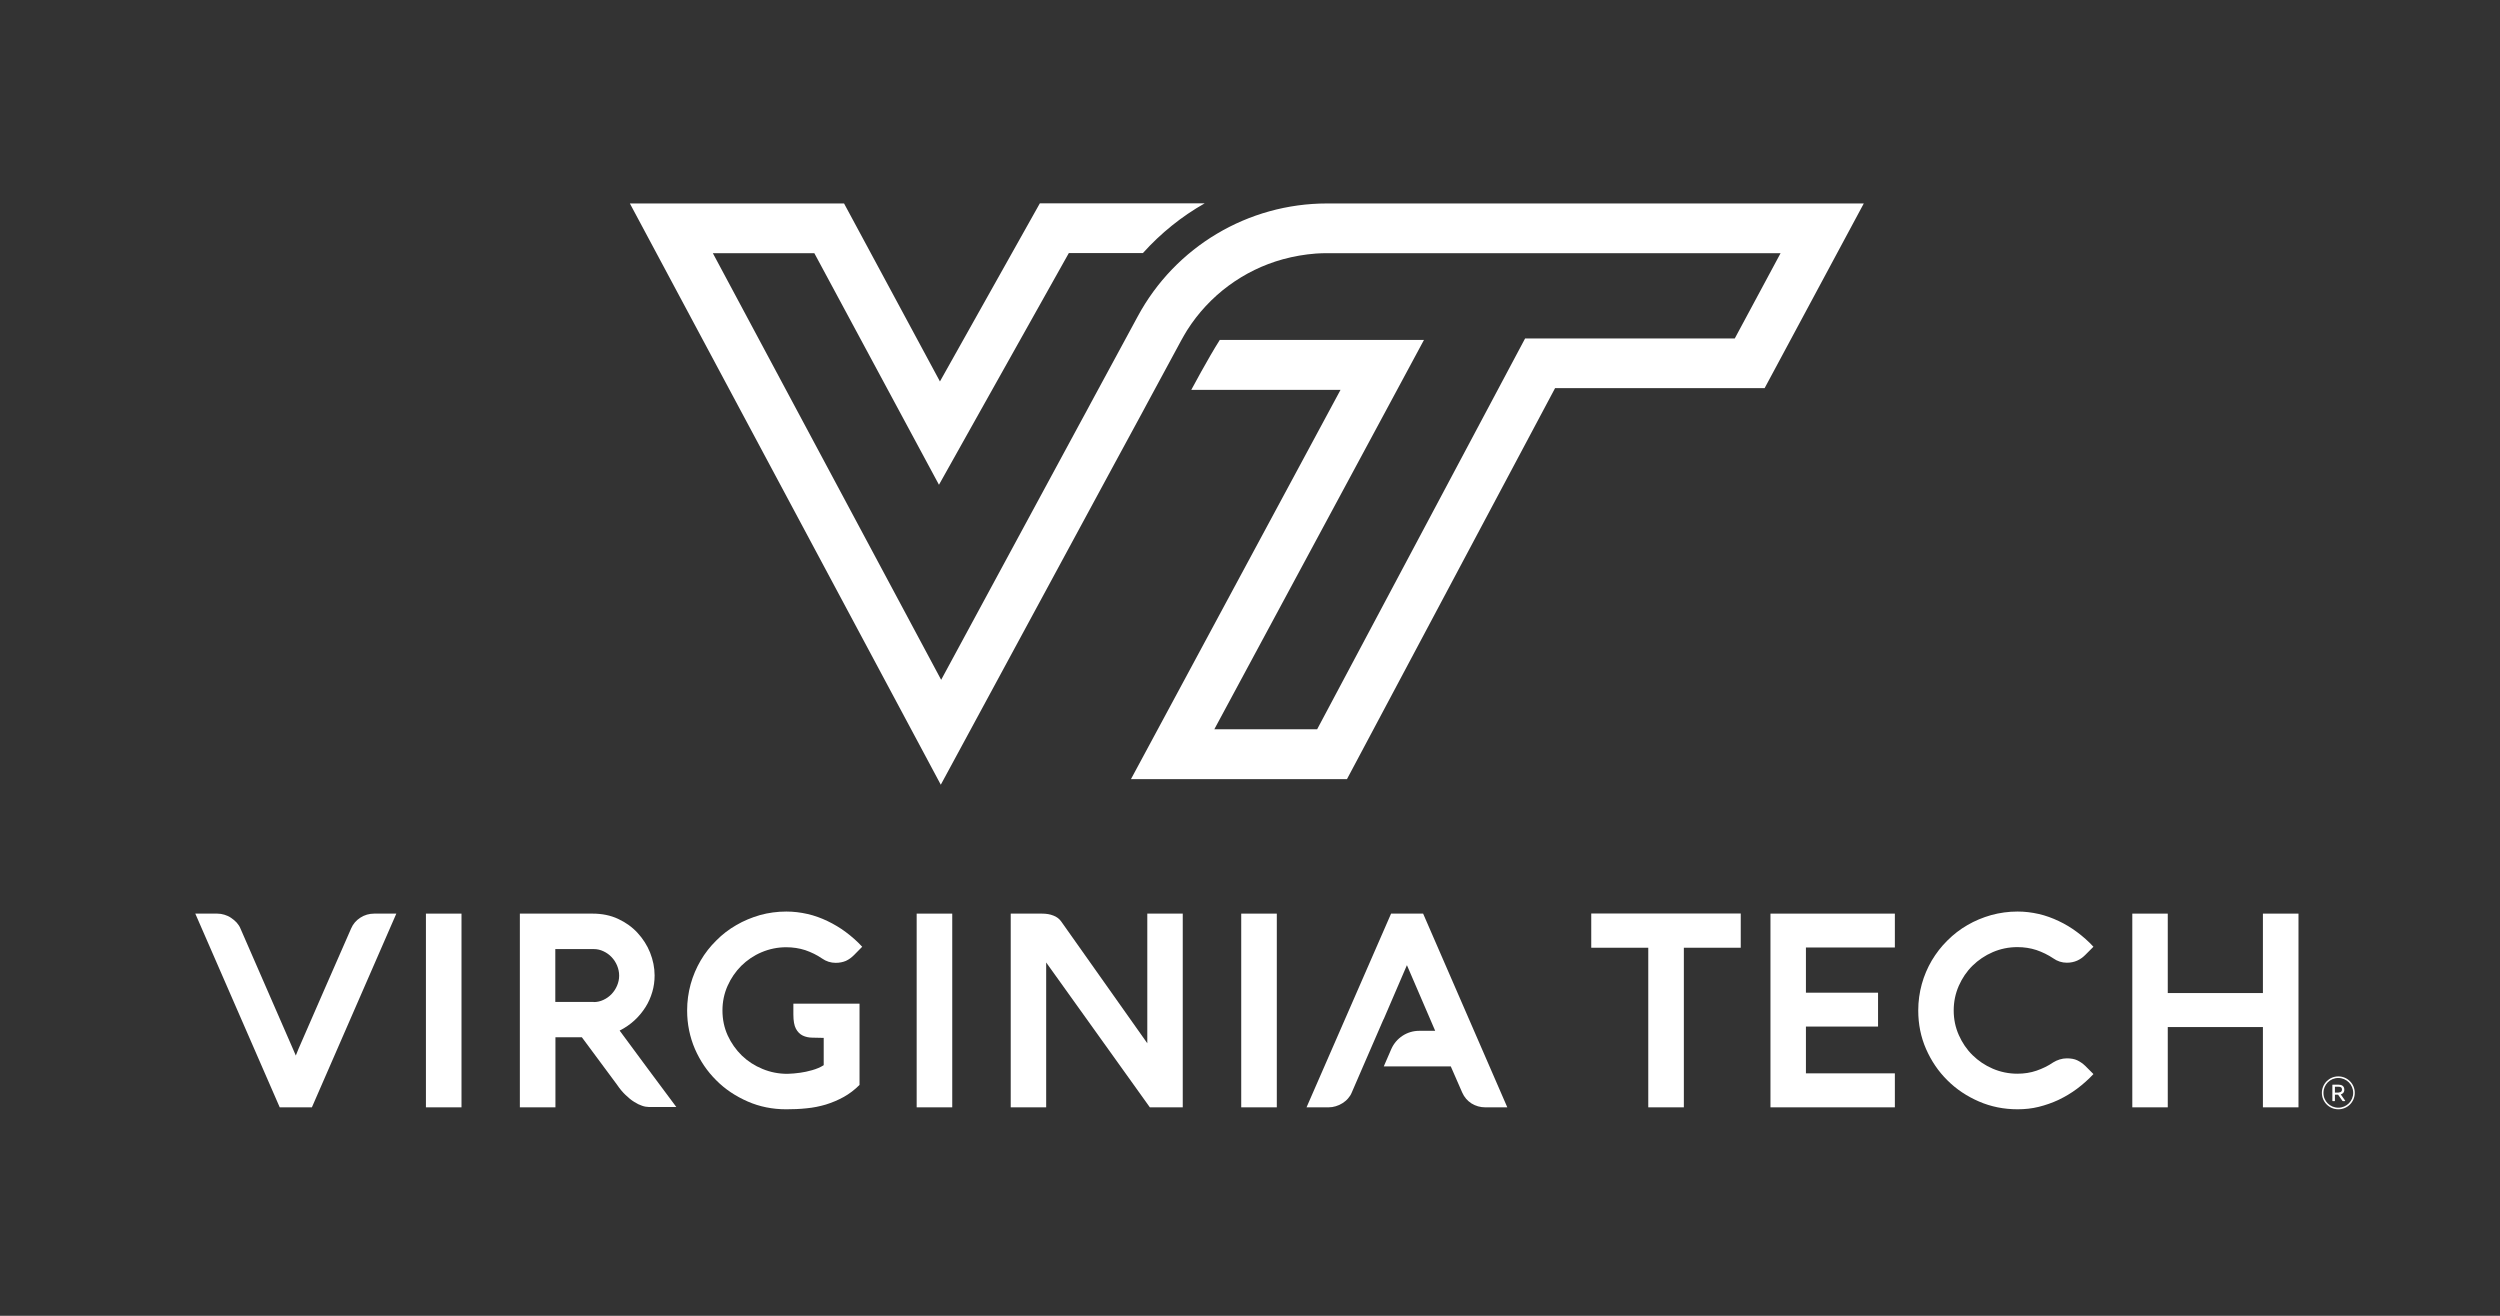
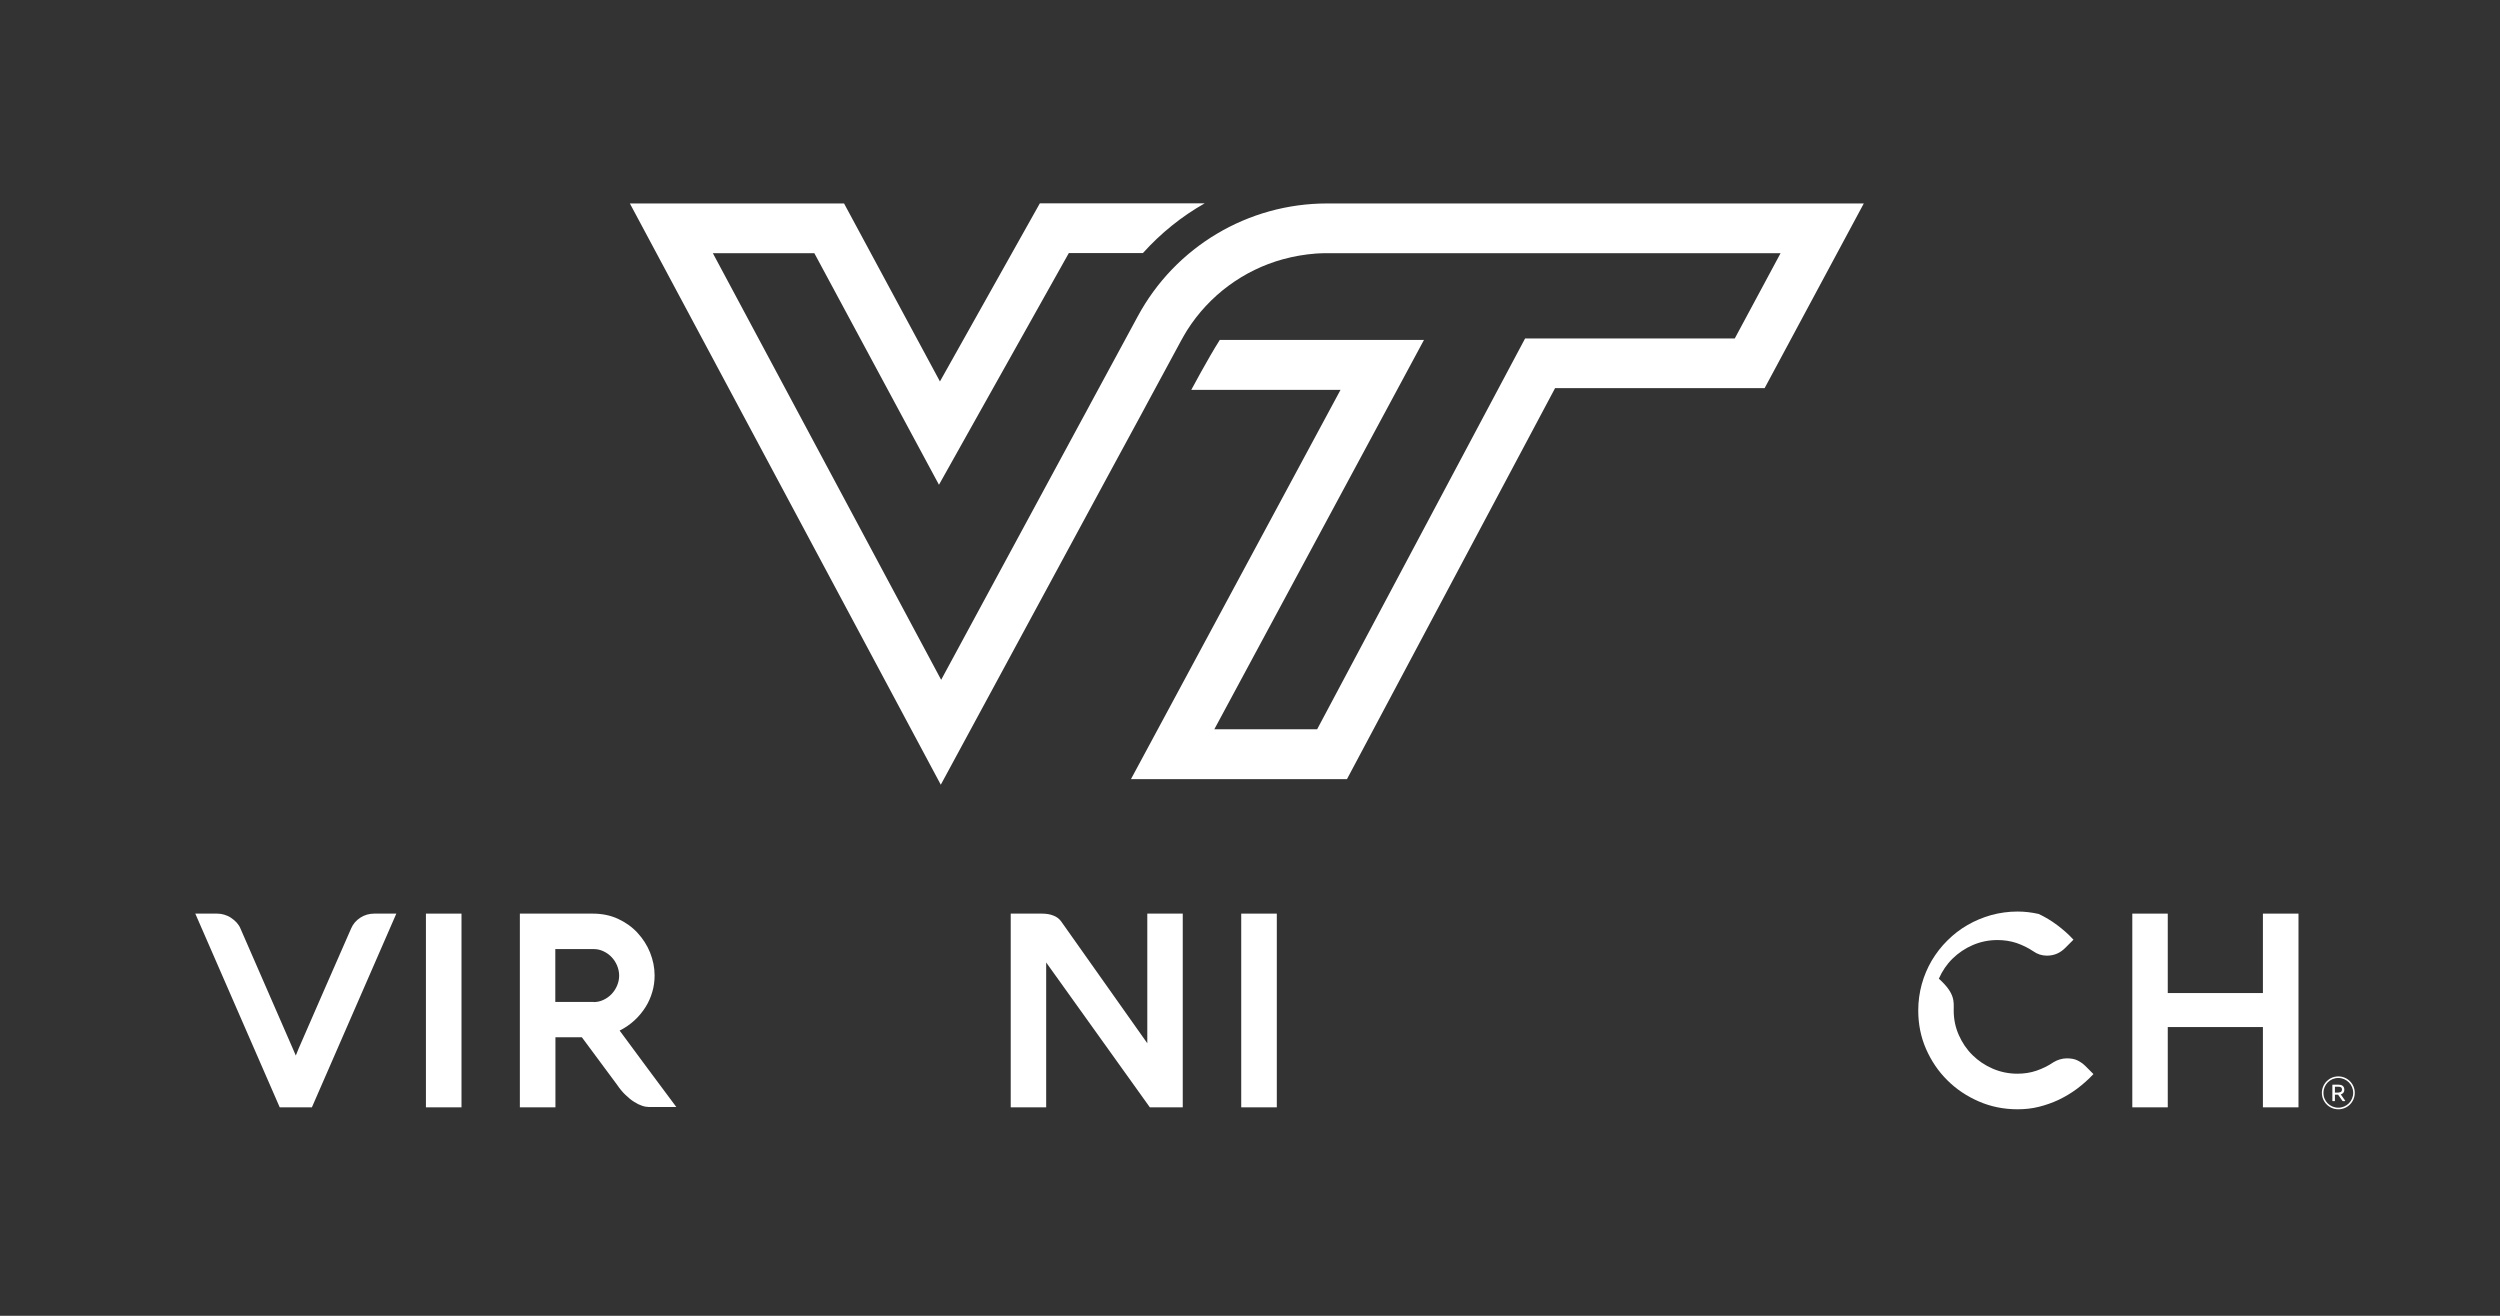
<svg xmlns="http://www.w3.org/2000/svg" version="1.1" id="Layer_1" x="0px" y="0px" viewBox="0 0 205.2 108" style="enable-background:new 0 0 205.2 108;" xml:space="preserve">
  <rect x="0" y="0" width="205.2" height="108" fill="#333333" stroke="none" />
  <style type="text/css">
	.st0{fill:#FFFFFF;}
</style>
  <g>
    <path class="st0" d="M108.92,16.7c-6.48,0-12.45,3.55-15.53,9.26l-3.8,7.02l-0.44,0.82l-0.43,0.79v0L77.25,55.8L58.51,20.78h8.33   l6.71,12.47l3.52,6.54l3.63-6.48l7.03-12.54h6.08c1.47-1.63,3.18-3.01,5.07-4.08H85.35l-8.2,14.62L69.28,16.7H51.7l25.52,47.71   l14.21-26.26l2.36-4.35l0.44-0.82l2.73-5.05c0.15-0.28,0.31-0.54,0.47-0.81c1.82-2.88,4.64-4.95,7.87-5.84   c0.88-0.24,1.79-0.4,2.72-0.47c0.31-0.02,0.62-0.03,0.93-0.03h37.2l-3.76,7h-17.21l-1.15,2.16l-15.92,29.92h-8.44l13.97-25.94   l3.24-6.02h-16.76C99.15,29.43,97.78,32,97.78,32h12.25L92.83,63.95h17.73l17.08-32.09h17.2l8.14-15.16H108.92z" />
  </g>
  <g>
-     <path class="st0" d="M130.61,77.79v-2.81h12.27v2.81h-4.67v13.1h-2.92v-13.1H130.61z" />
-     <path class="st0" d="M155.53,90.89h-10.21v-15.9h10.21v2.78h-7.3v3.71h5.92v2.78h-5.92v3.84h7.3V90.89z" />
-     <path class="st0" d="M160.36,82.94c0,0.72,0.14,1.39,0.42,2.02c0.28,0.63,0.65,1.18,1.13,1.65c0.48,0.47,1.03,0.84,1.66,1.11   c0.63,0.27,1.31,0.41,2.02,0.41c0.55,0,1.08-0.08,1.57-0.25c0.49-0.17,0.95-0.39,1.37-0.68c0.16-0.1,0.34-0.18,0.53-0.24   c0.19-0.06,0.39-0.09,0.59-0.09c0.33,0,0.62,0.05,0.85,0.16c0.23,0.11,0.45,0.26,0.65,0.45l0.68,0.68   c-0.41,0.44-0.86,0.84-1.34,1.2c-0.48,0.36-0.99,0.66-1.51,0.91c-0.53,0.25-1.08,0.44-1.64,0.58s-1.14,0.2-1.74,0.2   c-1.12,0-2.18-0.21-3.17-0.64c-0.99-0.43-1.85-1-2.59-1.74c-0.74-0.73-1.32-1.59-1.75-2.57c-0.43-0.98-0.64-2.04-0.64-3.16   c0-0.75,0.1-1.47,0.29-2.16c0.19-0.69,0.47-1.34,0.82-1.94c0.36-0.6,0.78-1.15,1.28-1.64c0.5-0.5,1.04-0.92,1.65-1.27   c0.6-0.35,1.25-0.62,1.95-0.82c0.7-0.19,1.42-0.29,2.16-0.29c0.59,0,1.17,0.07,1.74,0.2s1.11,0.33,1.64,0.58   c0.53,0.25,1.03,0.55,1.51,0.91c0.48,0.36,0.93,0.75,1.34,1.2l-0.68,0.68c-0.19,0.19-0.41,0.35-0.66,0.46   c-0.25,0.11-0.53,0.17-0.84,0.17c-0.41,0-0.78-0.12-1.12-0.36c-0.43-0.29-0.89-0.51-1.38-0.68c-0.49-0.16-1.01-0.24-1.56-0.24   c-0.72,0-1.39,0.14-2.02,0.41c-0.63,0.27-1.19,0.65-1.66,1.11c-0.48,0.47-0.85,1.02-1.13,1.65   C160.5,81.55,160.36,82.22,160.36,82.94z" />
+     <path class="st0" d="M160.36,82.94c0,0.72,0.14,1.39,0.42,2.02c0.28,0.63,0.65,1.18,1.13,1.65c0.48,0.47,1.03,0.84,1.66,1.11   c0.63,0.27,1.31,0.41,2.02,0.41c0.55,0,1.08-0.08,1.57-0.25c0.49-0.17,0.95-0.39,1.37-0.68c0.16-0.1,0.34-0.18,0.53-0.24   c0.19-0.06,0.39-0.09,0.59-0.09c0.33,0,0.62,0.05,0.85,0.16c0.23,0.11,0.45,0.26,0.65,0.45l0.68,0.68   c-0.41,0.44-0.86,0.84-1.34,1.2c-0.48,0.36-0.99,0.66-1.51,0.91c-0.53,0.25-1.08,0.44-1.64,0.58s-1.14,0.2-1.74,0.2   c-1.12,0-2.18-0.21-3.17-0.64c-0.99-0.43-1.85-1-2.59-1.74c-0.74-0.73-1.32-1.59-1.75-2.57c-0.43-0.98-0.64-2.04-0.64-3.16   c0-0.75,0.1-1.47,0.29-2.16c0.19-0.69,0.47-1.34,0.82-1.94c0.36-0.6,0.78-1.15,1.28-1.64c0.5-0.5,1.04-0.92,1.65-1.27   c0.6-0.35,1.25-0.62,1.95-0.82c0.7-0.19,1.42-0.29,2.16-0.29c0.59,0,1.17,0.07,1.74,0.2c0.53,0.25,1.03,0.55,1.51,0.91c0.48,0.36,0.93,0.75,1.34,1.2l-0.68,0.68c-0.19,0.19-0.41,0.35-0.66,0.46   c-0.25,0.11-0.53,0.17-0.84,0.17c-0.41,0-0.78-0.12-1.12-0.36c-0.43-0.29-0.89-0.51-1.38-0.68c-0.49-0.16-1.01-0.24-1.56-0.24   c-0.72,0-1.39,0.14-2.02,0.41c-0.63,0.27-1.19,0.65-1.66,1.11c-0.48,0.47-0.85,1.02-1.13,1.65   C160.5,81.55,160.36,82.22,160.36,82.94z" />
    <path class="st0" d="M188.66,90.89h-2.92V84.3h-7.81v6.59h-2.91v-15.9h2.91v6.52h7.81v-6.52h2.92V90.89z" />
    <path class="st0" d="M24.51,86.07c0,0,1.43-3.29,2.15-4.93c0.71-1.63,1.43-3.28,2.16-4.93c0.16-0.38,0.42-0.67,0.76-0.89   c0.34-0.22,0.72-0.33,1.14-0.33h1.81l-6.93,15.9h-2.64l-6.93-15.9h1.8c0.2,0,0.4,0.03,0.59,0.09c0.2,0.06,0.38,0.14,0.55,0.26   c0.17,0.11,0.32,0.24,0.46,0.39c0.13,0.15,0.24,0.31,0.31,0.49l4.29,9.84l0.25,0.58L24.51,86.07z" />
    <path class="st0" d="M37.88,90.89h-2.92v-15.9h2.92V90.89z" />
-     <path class="st0" d="M70.55,82.38v6.67c-0.4,0.4-0.83,0.73-1.3,0.99c-0.47,0.26-0.95,0.46-1.46,0.62   c-0.51,0.15-1.04,0.26-1.59,0.31c-0.55,0.06-1.11,0.08-1.67,0.08c-1.12,0-2.18-0.21-3.16-0.64c-0.98-0.43-1.85-1-2.58-1.74   c-0.74-0.73-1.32-1.59-1.75-2.57c-0.42-0.98-0.64-2.04-0.64-3.16c0-0.75,0.1-1.47,0.29-2.16c0.19-0.69,0.47-1.34,0.82-1.94   c0.35-0.6,0.78-1.15,1.28-1.64c0.49-0.5,1.04-0.92,1.65-1.27c0.6-0.35,1.25-0.62,1.94-0.82c0.69-0.19,1.41-0.29,2.16-0.29   c0.59,0,1.17,0.07,1.74,0.2c0.57,0.13,1.12,0.33,1.64,0.58c0.52,0.25,1.03,0.55,1.51,0.91c0.48,0.36,0.93,0.75,1.34,1.2l-0.67,0.68   c-0.21,0.21-0.43,0.37-0.67,0.48c-0.24,0.1-0.52,0.16-0.83,0.16c-0.41,0-0.79-0.12-1.13-0.36c-0.42-0.29-0.88-0.51-1.37-0.68   c-0.49-0.16-1.02-0.24-1.57-0.24c-0.71,0-1.38,0.14-2.02,0.41c-0.64,0.27-1.19,0.65-1.66,1.11c-0.47,0.47-0.85,1.02-1.13,1.65   c-0.28,0.63-0.42,1.3-0.42,2.02c0,0.73,0.14,1.41,0.43,2.05c0.29,0.63,0.68,1.18,1.16,1.65c0.49,0.47,1.06,0.84,1.7,1.1   c0.65,0.27,1.33,0.4,2.04,0.4c0.35-0.01,0.7-0.04,1.05-0.09c0.3-0.04,0.63-0.11,0.98-0.21c0.35-0.1,0.67-0.23,0.95-0.41v-2.24   c-0.31-0.01-0.62-0.01-0.92-0.02c-0.3,0-0.57-0.06-0.8-0.17c-0.23-0.11-0.42-0.3-0.56-0.56c-0.14-0.26-0.21-0.65-0.21-1.17v-0.89   H70.55z" />
-     <path class="st0" d="M78.16,90.89h-2.92v-15.9h2.92V90.89z" />
    <path class="st0" d="M85.87,79v11.89h-2.91v-15.9h2.56c0.36,0,0.67,0.05,0.94,0.16c0.27,0.1,0.48,0.26,0.64,0.48   c1.11,1.58,7.07,10,7.07,10V74.99h2.91v15.9h-2.7L85.87,79z" />
    <path class="st0" d="M104.8,90.89h-2.92v-15.9h2.92V90.89z" />
-     <path class="st0" d="M116.81,74.99h-2.63l-6.94,15.9h1.81c0.2,0,0.4-0.03,0.59-0.09c0.2-0.06,0.38-0.14,0.55-0.25   c0.17-0.11,0.32-0.23,0.45-0.38s0.24-0.31,0.31-0.49l0.93-2.15h0l1.68-3.87h0.01l1.91-4.44l2.32,5.39h-1.32   c-0.99,0-1.88,0.59-2.28,1.49l-0.62,1.43h5.5l0.94,2.15c0.17,0.38,0.42,0.67,0.76,0.89c0.34,0.21,0.72,0.32,1.13,0.32h1.81   L116.81,74.99z" />
    <path class="st0" d="M45.58,90.89h-2.91V74.99h5.97c0.77,0,1.47,0.14,2.09,0.43c0.62,0.29,1.16,0.67,1.6,1.15   c0.44,0.48,0.79,1.02,1.03,1.62c0.24,0.61,0.37,1.23,0.37,1.87c0,0.47-0.06,0.92-0.19,1.36c-0.13,0.44-0.31,0.86-0.56,1.25   s-0.54,0.75-0.9,1.08c-0.36,0.33-0.76,0.61-1.22,0.84c0.78,1.06,1.55,2.11,2.32,3.14c0.77,1.04,1.54,2.08,2.33,3.13h-2.27   c-0.15,0-0.34-0.03-0.54-0.1c-0.21-0.07-0.42-0.17-0.65-0.32c-0.23-0.14-0.46-0.33-0.7-0.56c-0.24-0.23-0.48-0.51-0.7-0.84   l-2.89-3.9h-2.17V90.89z M48.73,82.25c0.28,0,0.55-0.06,0.8-0.18c0.26-0.12,0.48-0.28,0.67-0.48c0.19-0.2,0.34-0.43,0.45-0.69   c0.11-0.26,0.17-0.53,0.17-0.82c0-0.29-0.06-0.56-0.17-0.83c-0.11-0.26-0.26-0.49-0.45-0.69c-0.19-0.2-0.41-0.36-0.67-0.48   c-0.25-0.12-0.52-0.18-0.8-0.18h-3.15v4.34H48.73z" />
    <g>
      <path class="st0" d="M191.93,88.35c0.74,0,1.35,0.6,1.35,1.35c0,0.75-0.6,1.35-1.35,1.35c-0.75,0-1.35-0.6-1.35-1.35    C190.58,88.96,191.18,88.35,191.93,88.35z M191.93,90.92c0.68,0,1.22-0.55,1.22-1.22c0-0.67-0.55-1.22-1.22-1.22    c-0.68,0-1.22,0.55-1.22,1.22C190.7,90.38,191.25,90.92,191.93,90.92z M192.13,89.83l0.36,0.51c0.01,0.03,0,0.04-0.04,0.04h-0.13    c-0.03,0-0.04-0.01-0.06-0.03l-0.35-0.5h-0.26v0.5c0,0.02-0.01,0.03-0.04,0.03h-0.13c-0.03,0-0.04-0.01-0.04-0.03v-1.29    c0-0.03,0.01-0.03,0.04-0.03h0.47c0.23,0,0.47,0.09,0.47,0.41C192.43,89.66,192.28,89.79,192.13,89.83z M191.95,89.67    c0.19,0,0.28-0.09,0.28-0.24c0-0.17-0.1-0.23-0.29-0.23h-0.29v0.48H191.95z" />
    </g>
  </g>
</svg>